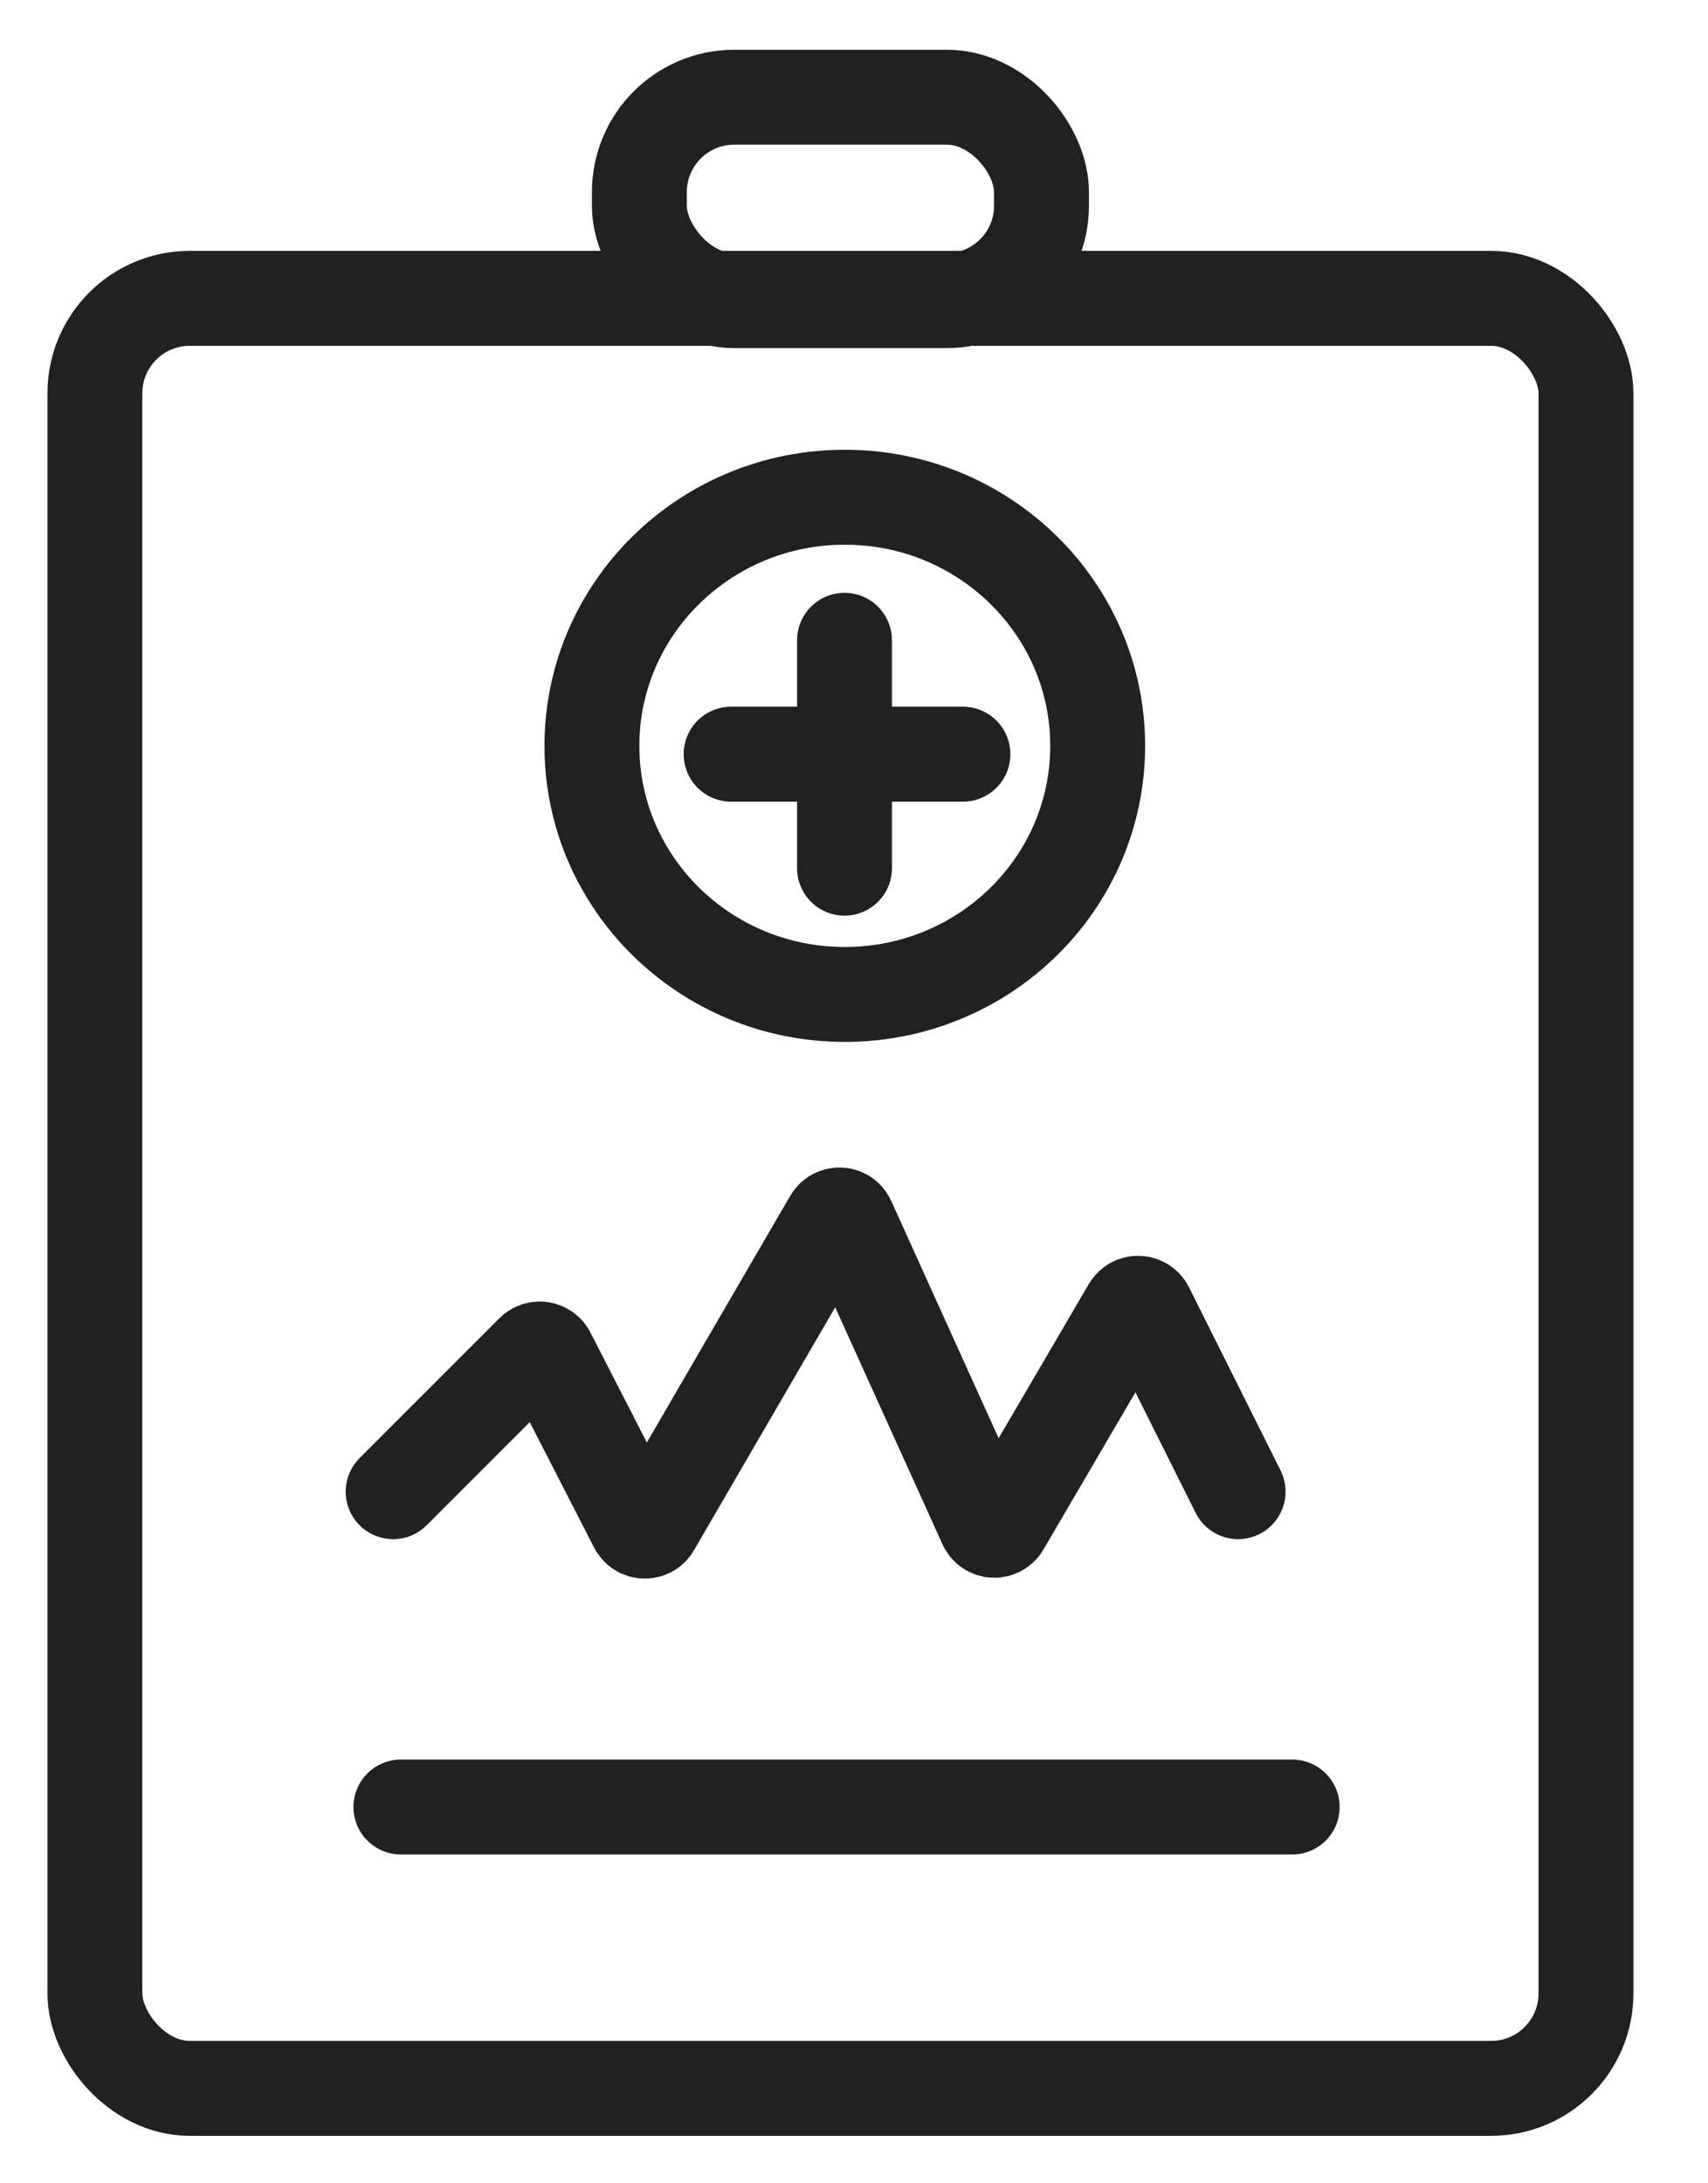
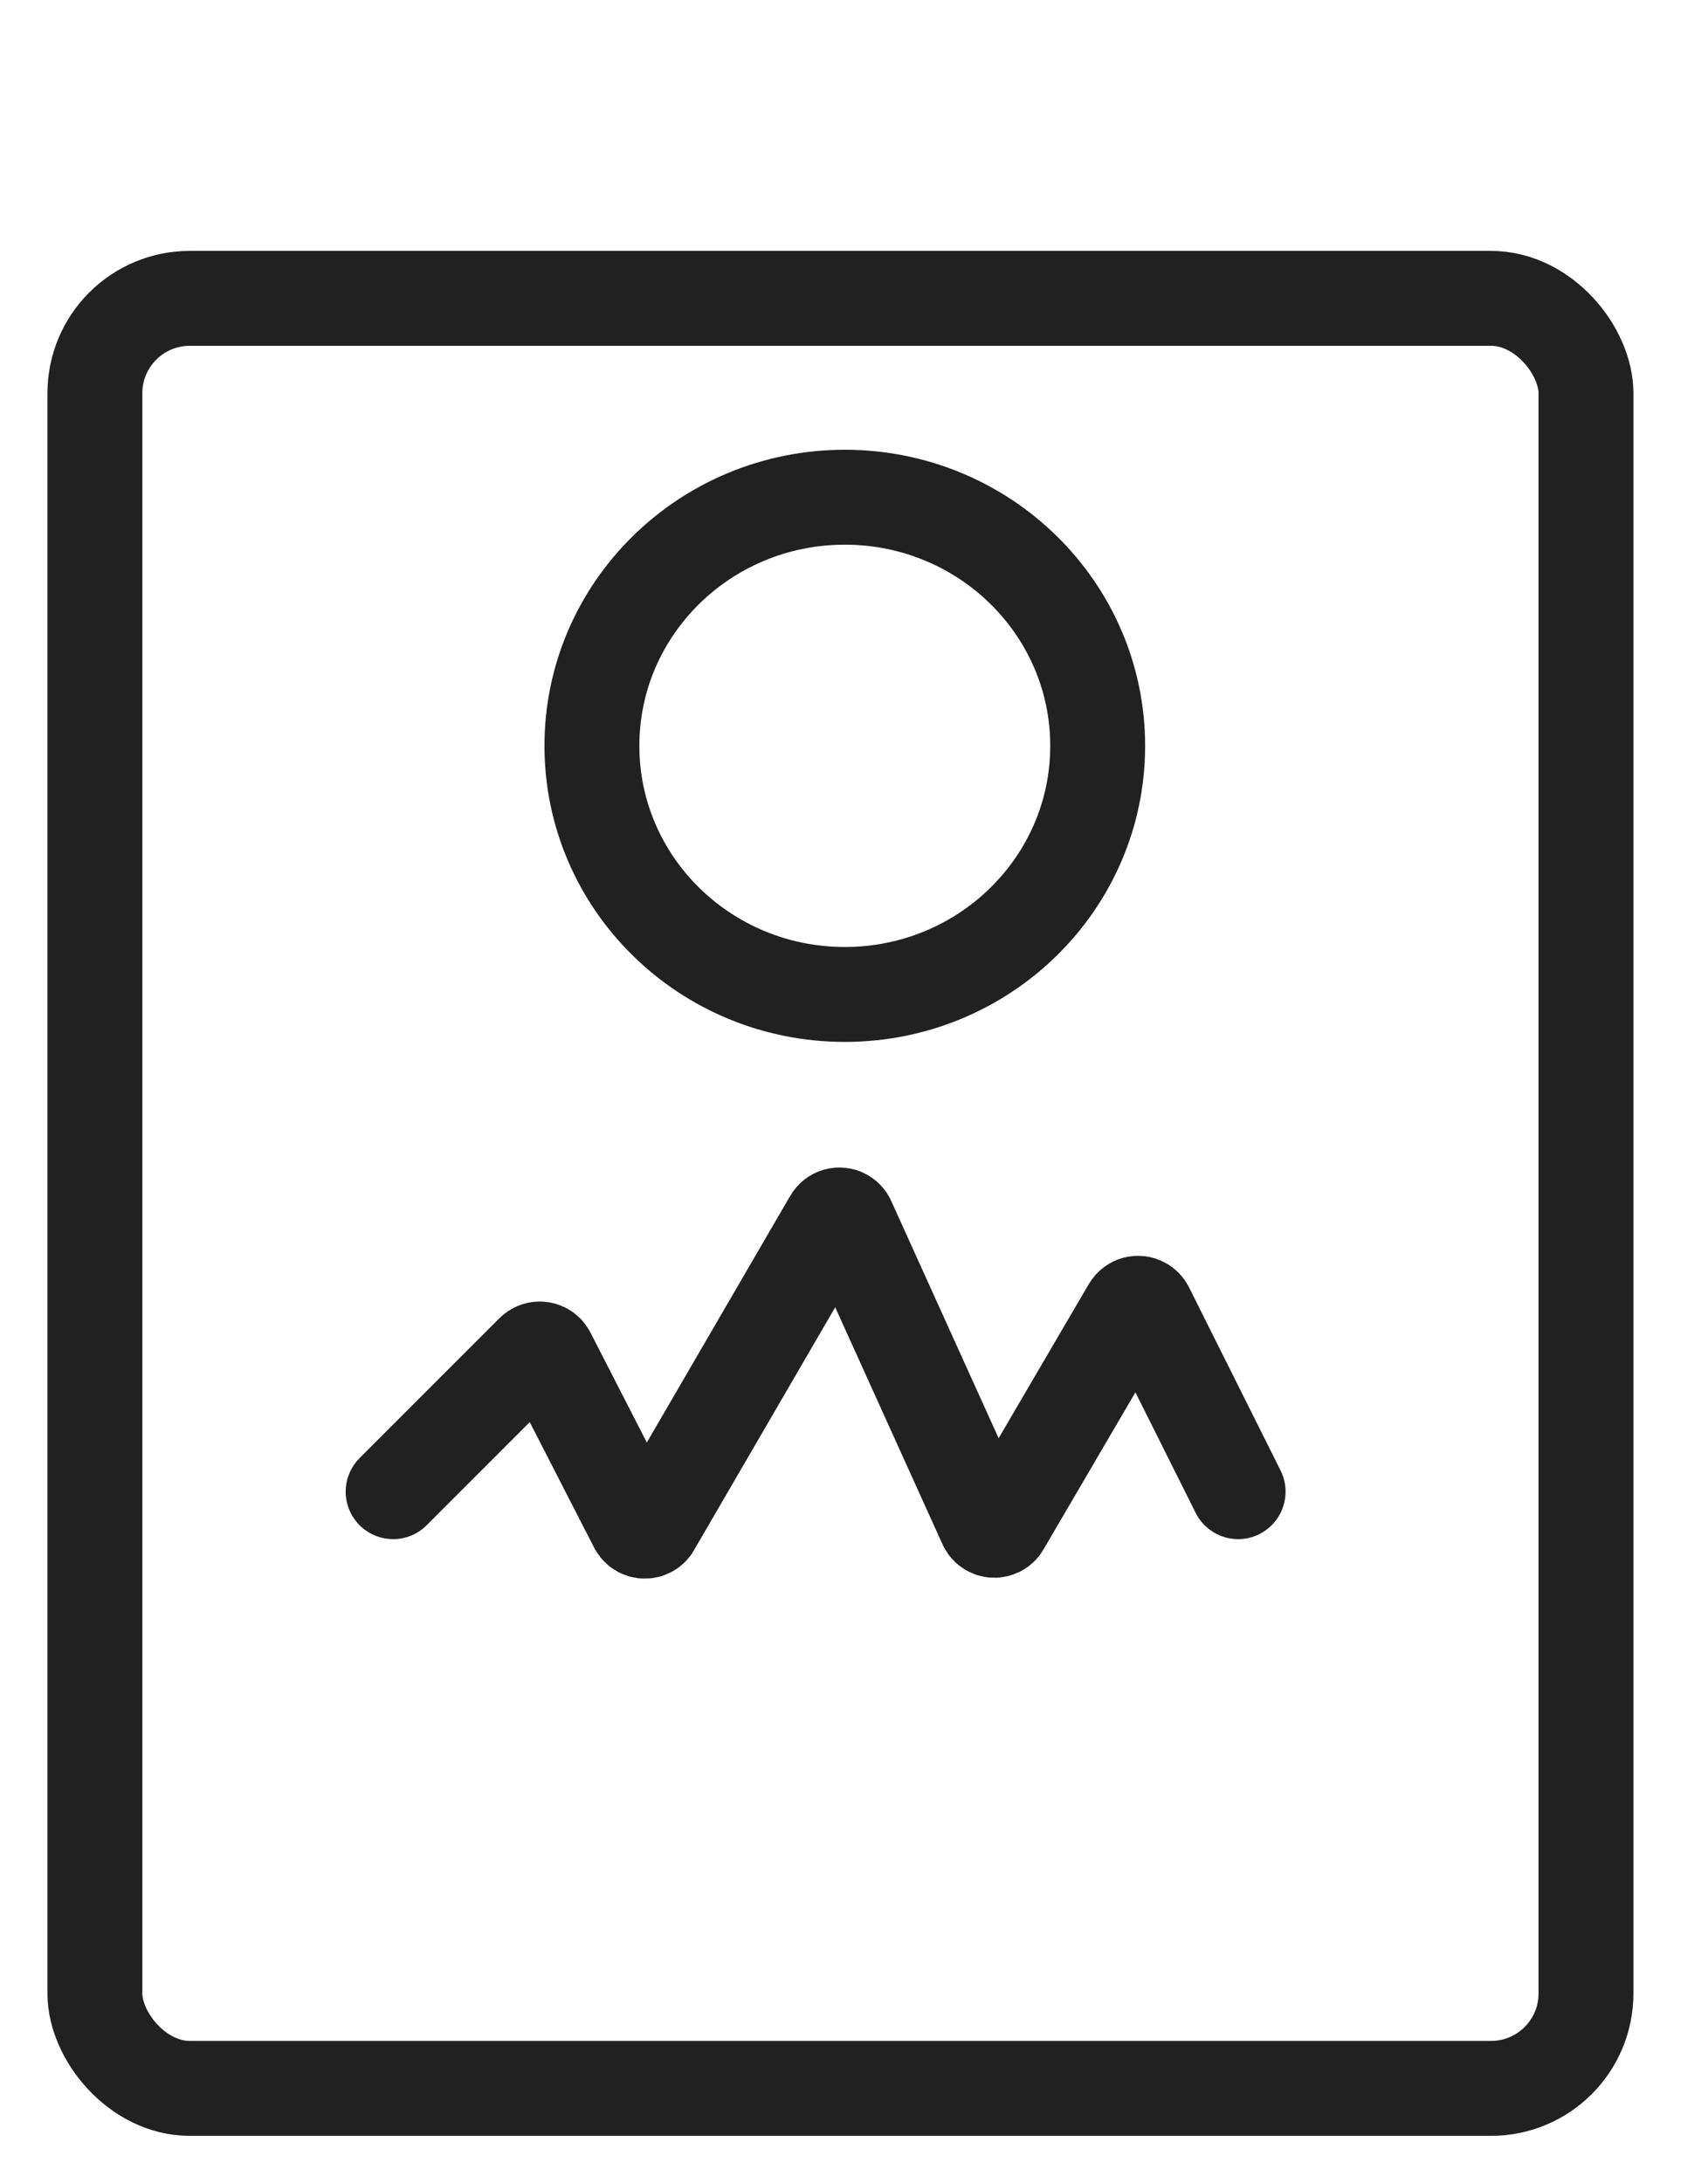
<svg xmlns="http://www.w3.org/2000/svg" width="18px" height="23px" viewBox="0 0 18 23" version="1.1">
  <title>Restoration of Cover</title>
  <desc>Created with Sketch.</desc>
  <g id="Page-1" stroke="none" stroke-width="1" fill="none" fill-rule="evenodd">
    <g id="Restoration-of-Cover-Copy-2" transform="translate(-6, -4)" stroke="#212121">
      <g id="Restoration-of-Cover" transform="translate(7, 4)">
        <rect id="Rectangle" stroke-linecap="round" stroke-linejoin="round" x="0" y="3.143" width="15.714" height="18.857" rx="1" />
-         <path d="M3.225,19.036 L12.618,19.036 L3.225,19.036 Z" id="Path" stroke-linecap="round" stroke-linejoin="round" />
-         <path d="M6.705,7.945 L9.148,7.945 L6.705,7.945 Z" id="Path" stroke-linecap="round" stroke-linejoin="round" />
-         <path d="M7.9,6.745 L7.9,9.146 L7.9,6.745 Z" id="Path" stroke-linecap="round" stroke-linejoin="round" />
        <path d="M10.568,7.857 C10.568,9.304 9.375,10.476 7.903,10.476 C6.431,10.476 5.238,9.304 5.238,7.857 C5.238,6.411 6.431,5.238 7.903,5.238 C9.375,5.238 10.568,6.411 10.568,7.857 Z" id="Path" stroke-linecap="round" stroke-linejoin="round" />
-         <rect id="Rectangle" fill-rule="nonzero" x="5.738" y="1.024" width="4.238" height="2.143" rx="1" />
        <path d="M3.143,15.714 L4.617,14.24 C4.656,14.201 4.72,14.201 4.759,14.24 C4.766,14.247 4.772,14.256 4.777,14.265 L5.706,16.075 C5.731,16.124 5.791,16.144 5.841,16.119 C5.858,16.11 5.872,16.097 5.881,16.08 L7.76,12.849 C7.787,12.801 7.849,12.785 7.896,12.812 C7.914,12.823 7.929,12.839 7.937,12.858 L9.388,16.062 C9.41,16.112 9.47,16.135 9.52,16.112 C9.539,16.103 9.555,16.089 9.565,16.071 L10.907,13.778 C10.935,13.731 10.996,13.715 11.044,13.743 C11.06,13.752 11.074,13.767 11.083,13.784 L12.048,15.714" id="Path-2" stroke-linecap="round" fill-rule="nonzero" />
      </g>
    </g>
  </g>
</svg>